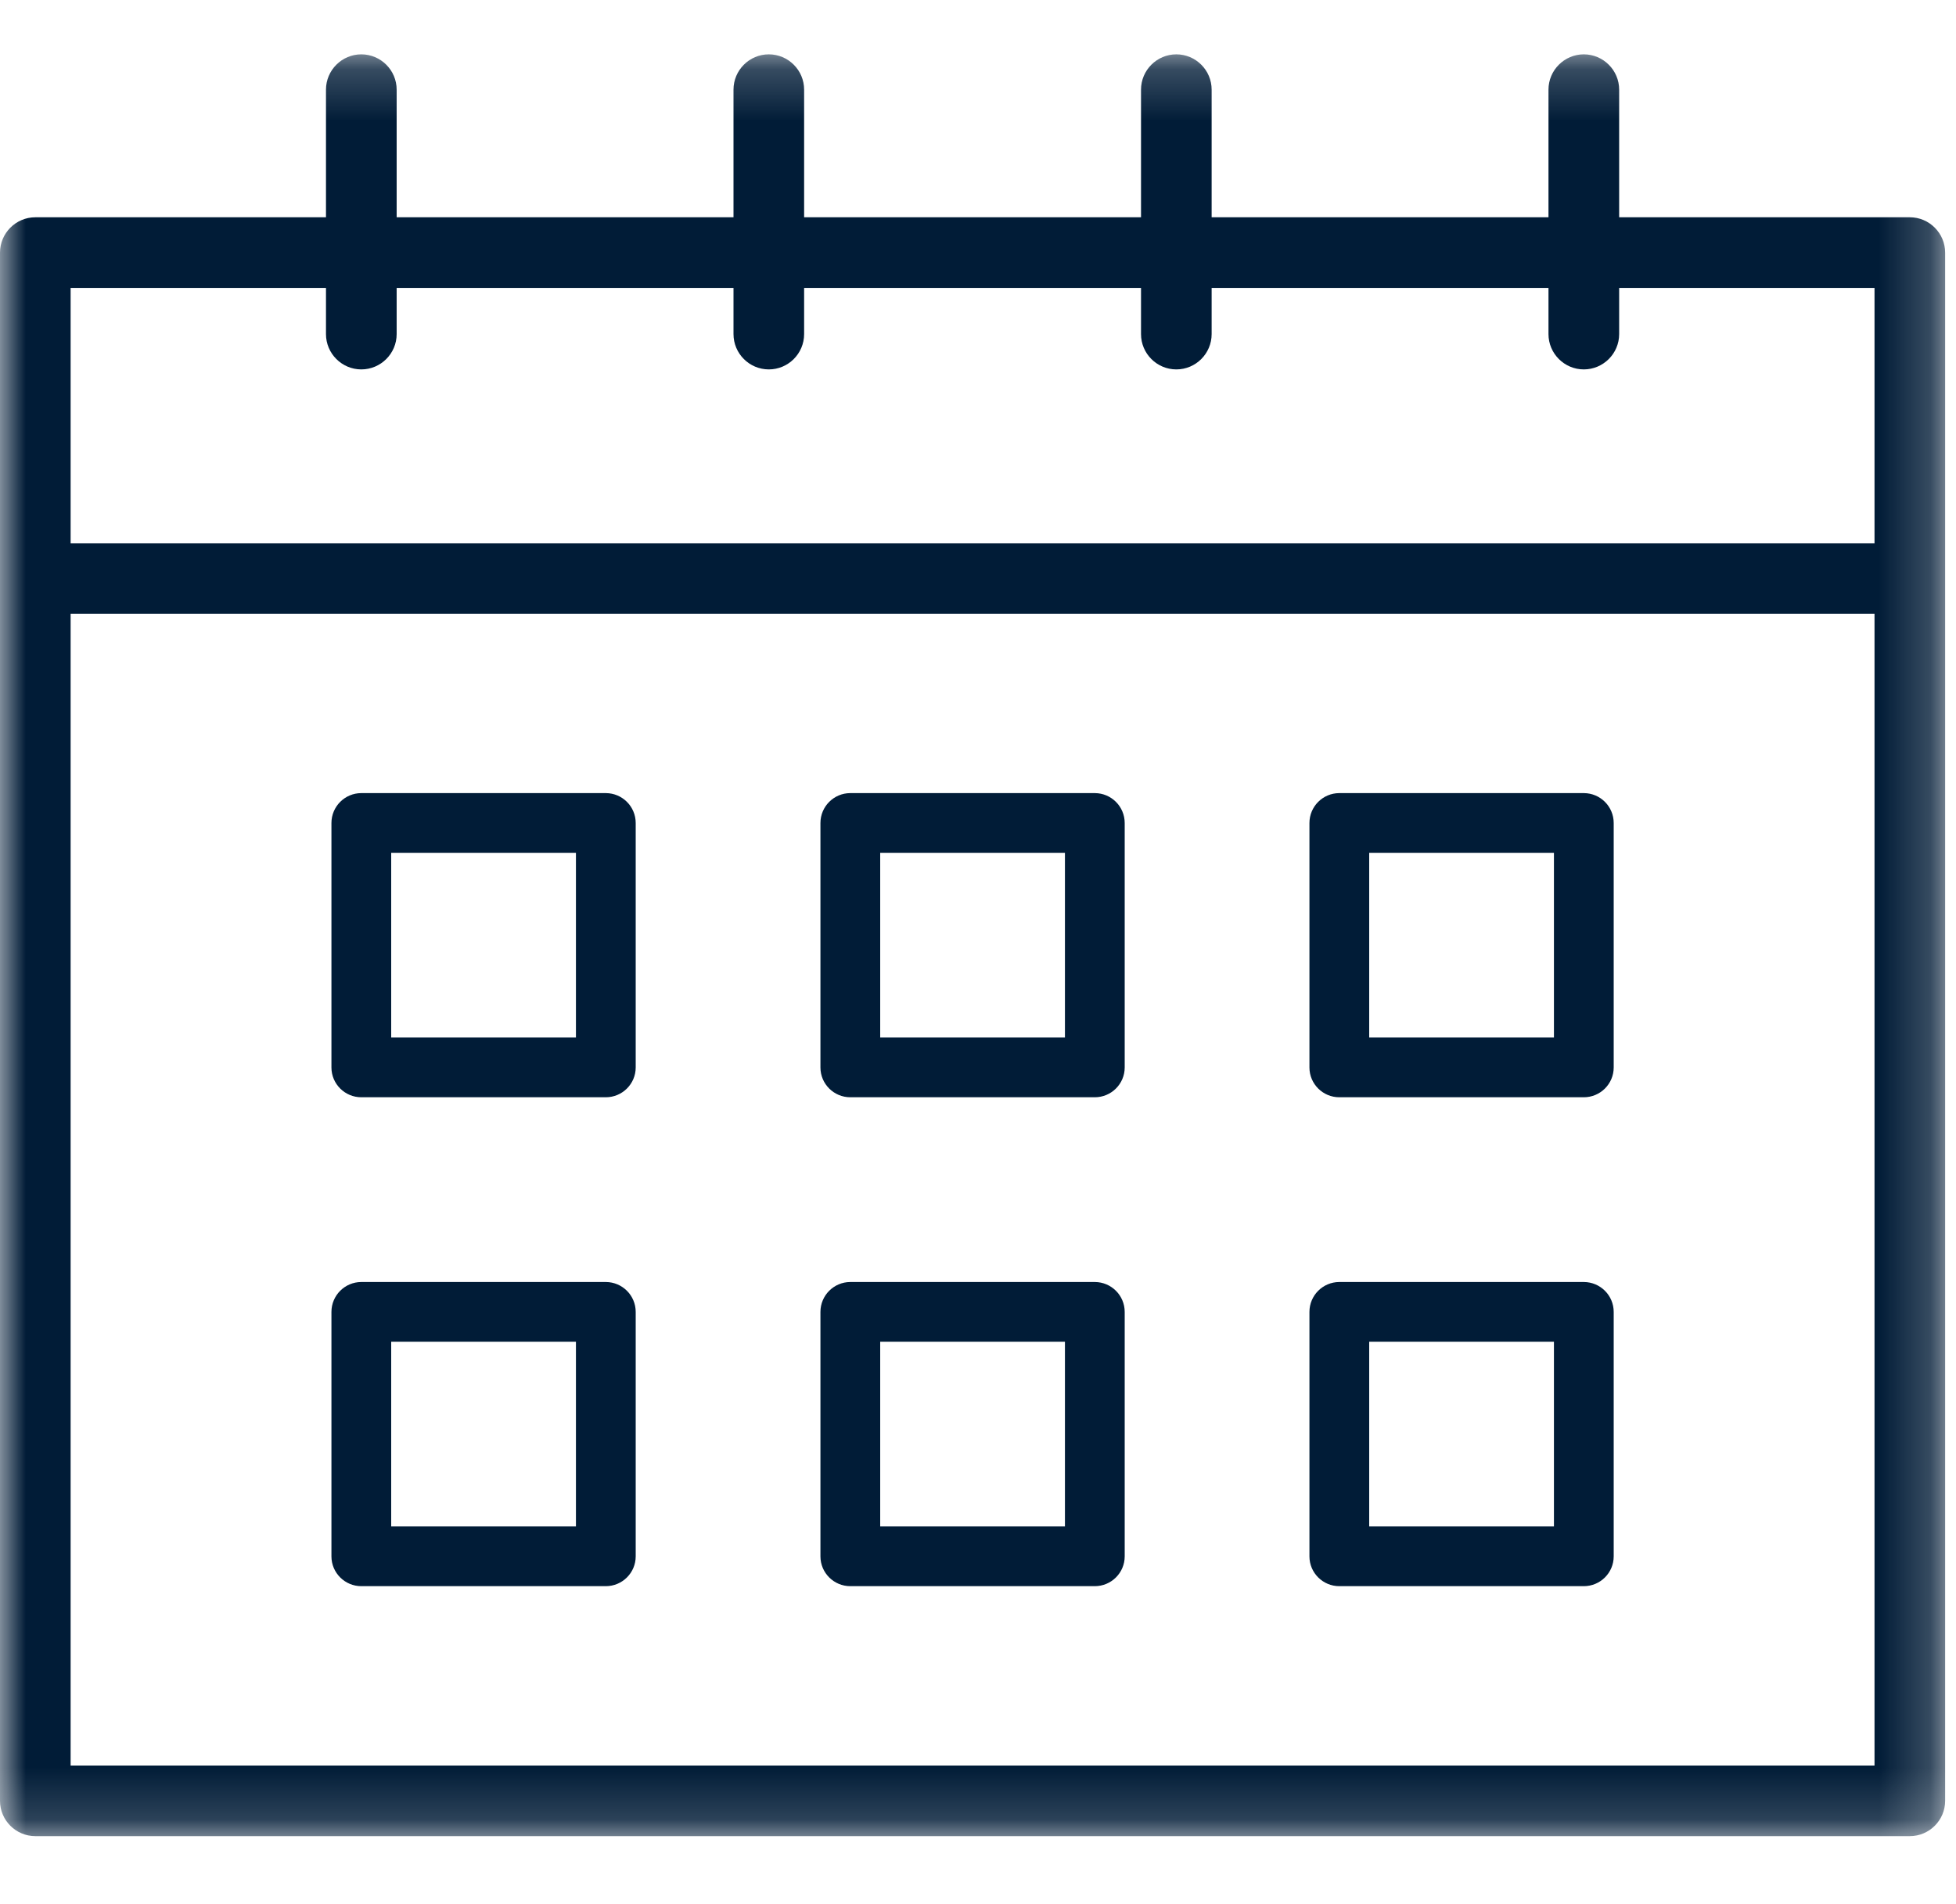
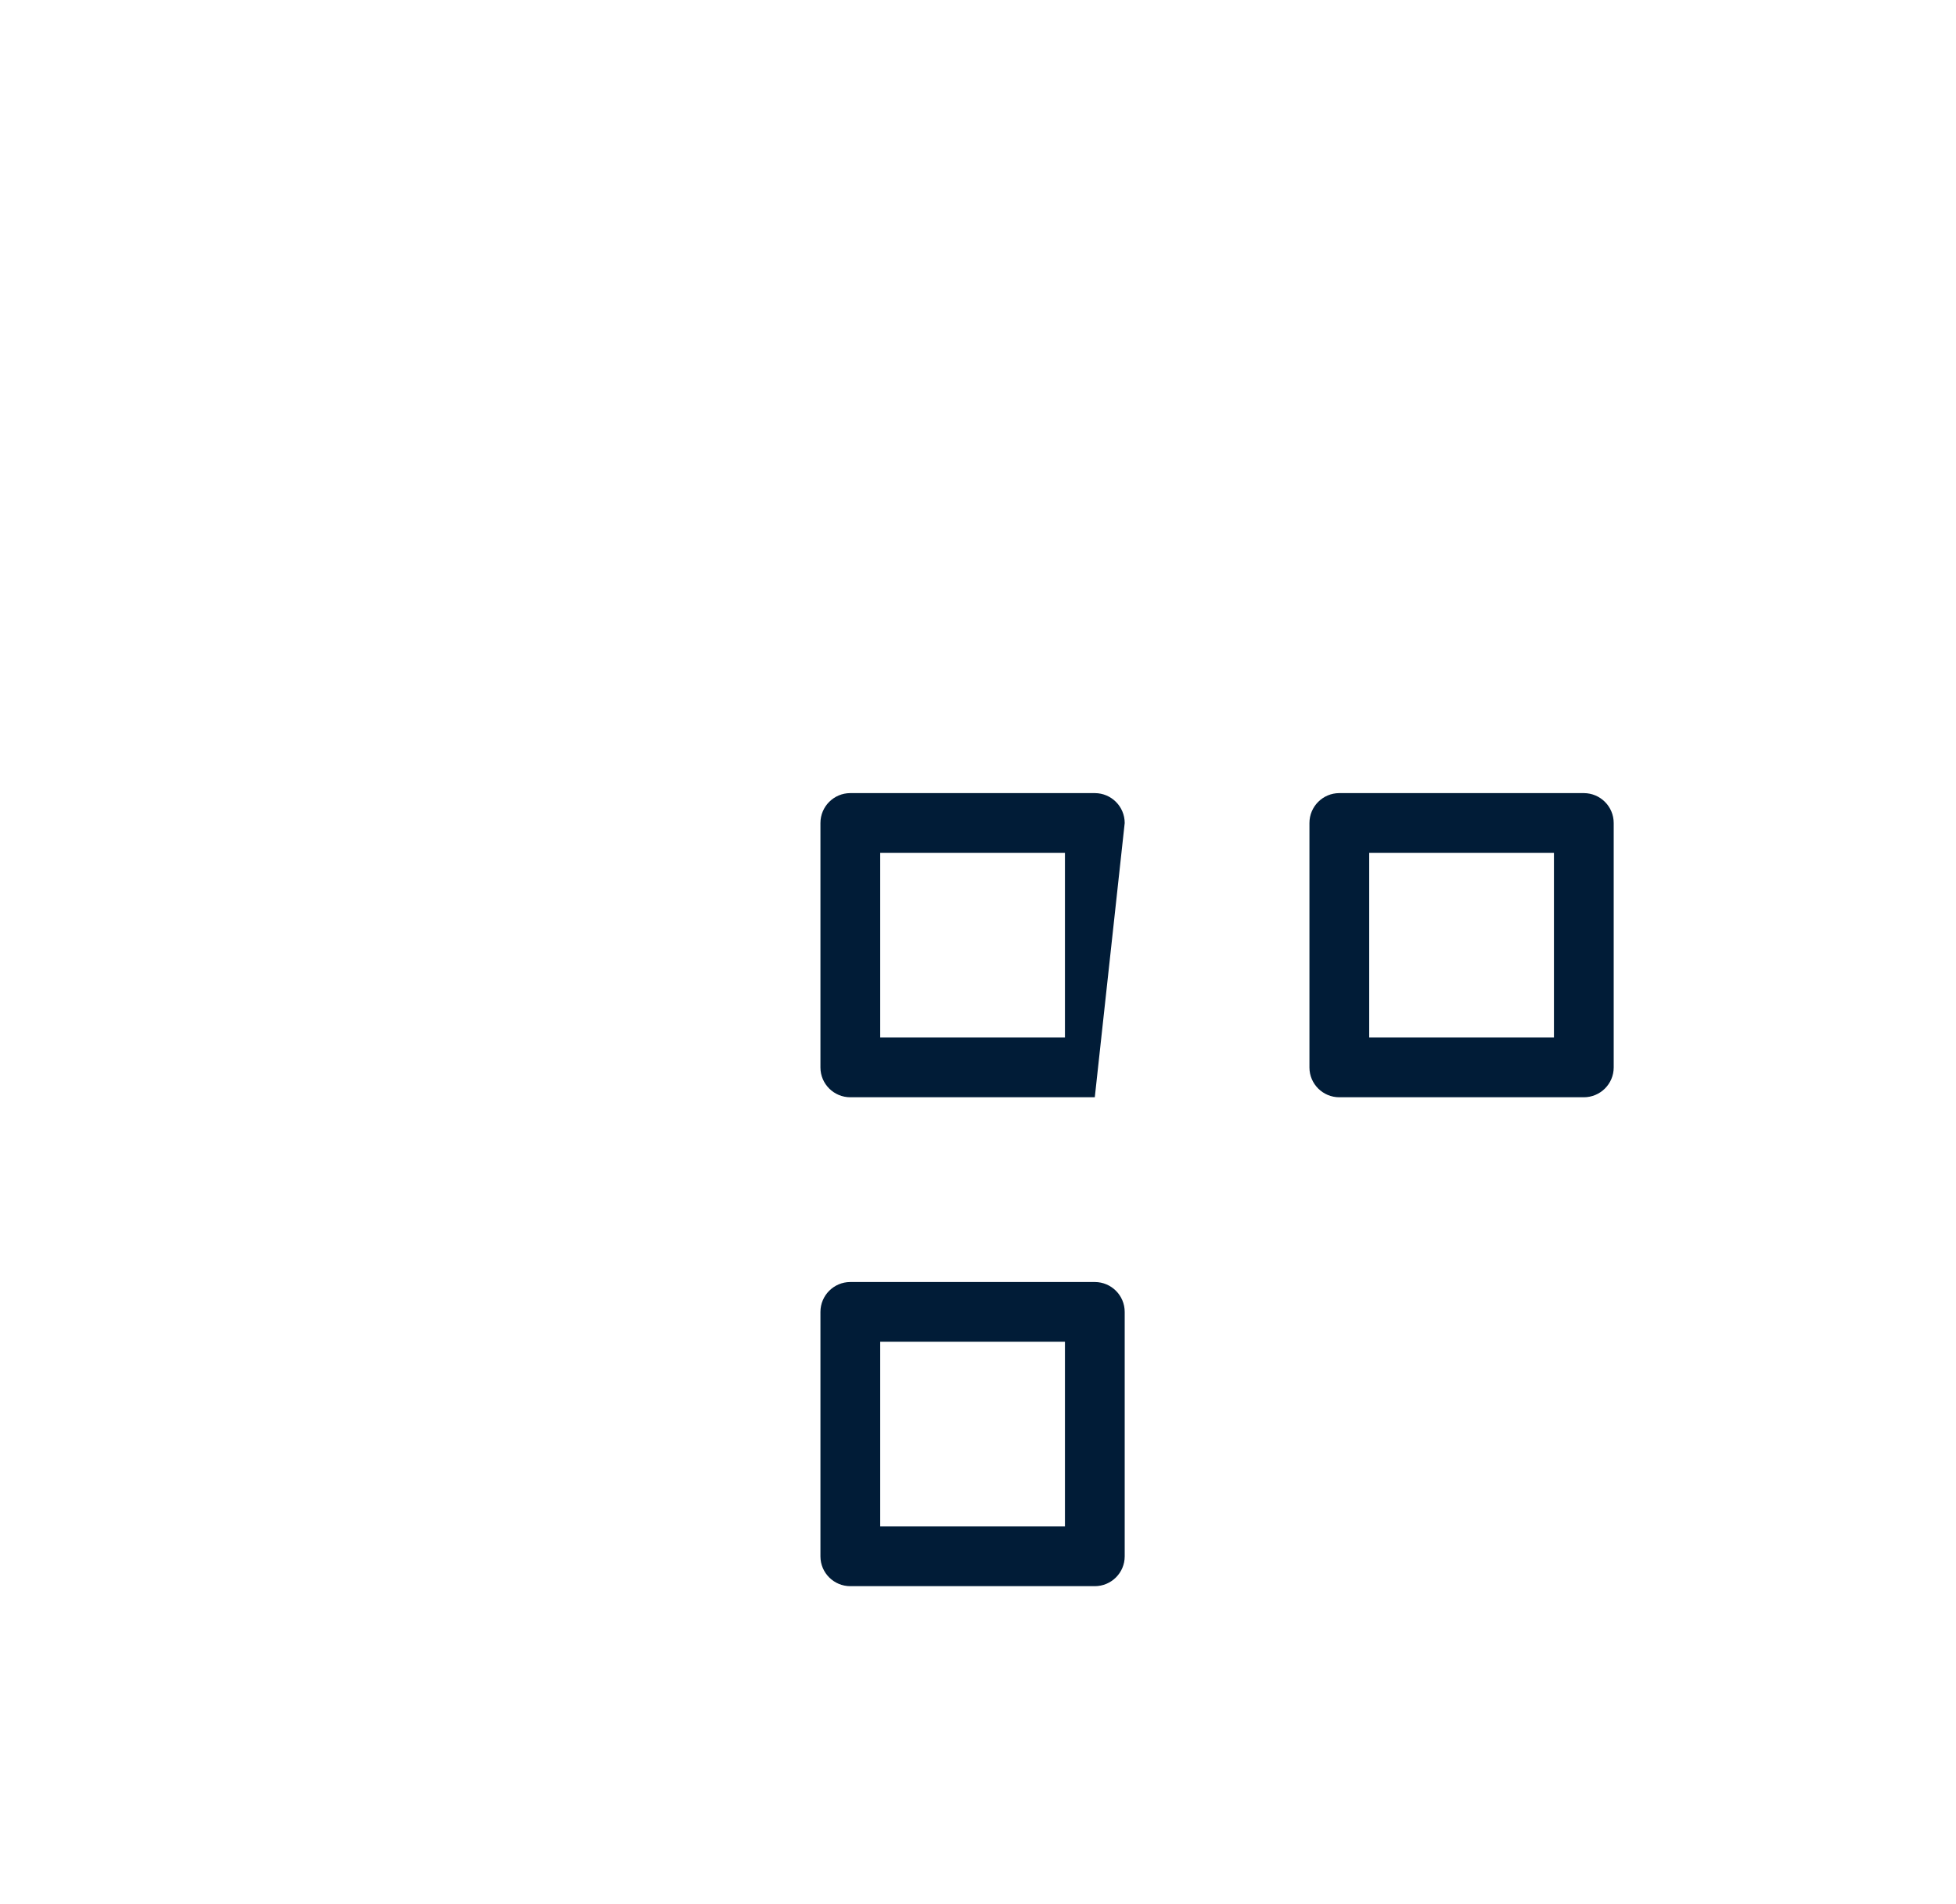
<svg xmlns="http://www.w3.org/2000/svg" xmlns:xlink="http://www.w3.org/1999/xlink" width="38px" height="37px" viewBox="0 0 38 37" version="1.1">
  <title>4C8A6F6C-4F91-4009-ADB5-EDEF236B7B38</title>
  <defs>
    <polygon id="path-1" points="0 0.211 37.789 0.211 37.789 34.833 0 34.833" />
    <polygon id="path-3" points="0 35.678 37.789 35.678 37.789 1.056 0 1.056" />
  </defs>
  <g id="Page-1" stroke="none" stroke-width="1" fill="none" fill-rule="evenodd">
    <g id="Assets" transform="translate(-1031, -2360)">
      <g id="icon-Events-Copy-2" transform="translate(1031, 2360)">
        <g id="Group-3" transform="translate(0, 0.845)">
          <mask id="mask-2" fill="white">
            <use xlink:href="#path-1" />
          </mask>
          <g id="Clip-2" />
-           <path d="M36.417,9.711 L1.372,9.711 L1.372,4.75 L6.333,4.75 L6.333,5.647 C6.333,6.025 6.642,6.333 7.019,6.333 C7.397,6.333 7.706,6.025 7.706,5.647 L7.706,4.75 L14.25,4.75 L14.25,5.647 C14.25,6.025 14.558,6.333 14.936,6.333 C15.314,6.333 15.622,6.025 15.622,5.647 L15.622,4.75 L22.167,4.75 L22.167,5.647 C22.167,6.025 22.475,6.333 22.853,6.333 C23.231,6.333 23.539,6.025 23.539,5.647 L23.539,4.75 L30.083,4.75 L30.083,5.647 C30.083,6.025 30.392,6.333 30.769,6.333 C31.147,6.333 31.456,6.025 31.456,5.647 L31.456,4.75 L36.417,4.75 L36.417,9.711 Z M1.372,33.461 L36.417,33.461 L36.417,11.083 L1.372,11.083 L1.372,33.461 Z M37.103,3.377 L31.456,3.377 L31.456,0.897 C31.456,0.519 31.147,0.211 30.769,0.211 C30.392,0.211 30.083,0.519 30.083,0.897 L30.083,3.377 L23.539,3.377 L23.539,0.897 C23.539,0.519 23.231,0.211 22.853,0.211 C22.475,0.211 22.167,0.519 22.167,0.897 L22.167,3.377 L15.622,3.377 L15.622,0.897 C15.622,0.519 15.314,0.211 14.936,0.211 C14.558,0.211 14.25,0.519 14.25,0.897 L14.25,3.377 L7.706,3.377 L7.706,0.897 C7.706,0.519 7.397,0.211 7.019,0.211 C6.642,0.211 6.333,0.519 6.333,0.897 L6.333,3.377 L0.686,3.377 C0.308,3.377 0,3.686 0,4.064 L0,34.147 C0,34.525 0.308,34.833 0.686,34.833 L37.103,34.833 C37.481,34.833 37.789,34.525 37.789,34.147 L37.789,4.064 C37.789,3.686 37.481,3.377 37.103,3.377 L37.103,3.377 Z" id="Fill-1" fill="#011C37" mask="url(#mask-2)" />
        </g>
        <mask id="mask-4" fill="white">
          <use xlink:href="#path-3" />
        </mask>
        <g id="Clip-5" />
-         <path d="M7.6,20.16 L11.189,20.16 L11.189,16.571 L7.6,16.571 L7.6,20.16 Z M7.019,21.321 L11.769,21.321 C12.089,21.321 12.35,21.062 12.35,20.742 L12.35,15.992 C12.35,15.671 12.089,15.411 11.769,15.411 L7.019,15.411 C6.7,15.411 6.439,15.671 6.439,15.992 L6.439,20.742 C6.439,21.062 6.7,21.321 7.019,21.321 L7.019,21.321 Z" id="Fill-4" fill="#011C37" mask="url(#mask-4)" />
        <path d="M26.6,20.16 L30.189,20.16 L30.189,16.571 L26.6,16.571 L26.6,20.16 Z M26.019,21.321 L30.769,21.321 C31.089,21.321 31.35,21.062 31.35,20.742 L31.35,15.992 C31.35,15.671 31.089,15.411 30.769,15.411 L26.019,15.411 C25.7,15.411 25.439,15.671 25.439,15.992 L25.439,20.742 C25.439,21.062 25.7,21.321 26.019,21.321 L26.019,21.321 Z" id="Fill-6" fill="#011C37" mask="url(#mask-4)" />
-         <path d="M17.1,20.16 L20.689,20.16 L20.689,16.571 L17.1,16.571 L17.1,20.16 Z M16.519,21.321 L21.269,21.321 C21.589,21.321 21.85,21.062 21.85,20.742 L21.85,15.992 C21.85,15.671 21.589,15.411 21.269,15.411 L16.519,15.411 C16.2,15.411 15.939,15.671 15.939,15.992 L15.939,20.742 C15.939,21.062 16.2,21.321 16.519,21.321 L16.519,21.321 Z" id="Fill-7" fill="#011C37" mask="url(#mask-4)" />
-         <path d="M7.6,29.66 L11.189,29.66 L11.189,26.071 L7.6,26.071 L7.6,29.66 Z M7.019,30.821 L11.769,30.821 C12.089,30.821 12.35,30.562 12.35,30.242 L12.35,25.492 C12.35,25.171 12.089,24.911 11.769,24.911 L7.019,24.911 C6.7,24.911 6.439,25.171 6.439,25.492 L6.439,30.242 C6.439,30.562 6.7,30.821 7.019,30.821 L7.019,30.821 Z" id="Fill-8" fill="#011C37" mask="url(#mask-4)" />
-         <path d="M26.6,29.66 L30.189,29.66 L30.189,26.071 L26.6,26.071 L26.6,29.66 Z M26.019,30.821 L30.769,30.821 C31.089,30.821 31.35,30.562 31.35,30.242 L31.35,25.492 C31.35,25.171 31.089,24.911 30.769,24.911 L26.019,24.911 C25.7,24.911 25.439,25.171 25.439,25.492 L25.439,30.242 C25.439,30.562 25.7,30.821 26.019,30.821 L26.019,30.821 Z" id="Fill-9" fill="#011C37" mask="url(#mask-4)" />
+         <path d="M17.1,20.16 L20.689,20.16 L20.689,16.571 L17.1,16.571 L17.1,20.16 Z M16.519,21.321 L21.269,21.321 L21.85,15.992 C21.85,15.671 21.589,15.411 21.269,15.411 L16.519,15.411 C16.2,15.411 15.939,15.671 15.939,15.992 L15.939,20.742 C15.939,21.062 16.2,21.321 16.519,21.321 L16.519,21.321 Z" id="Fill-7" fill="#011C37" mask="url(#mask-4)" />
        <path d="M17.1,29.66 L20.689,29.66 L20.689,26.071 L17.1,26.071 L17.1,29.66 Z M16.519,30.821 L21.269,30.821 C21.589,30.821 21.85,30.562 21.85,30.242 L21.85,25.492 C21.85,25.171 21.589,24.911 21.269,24.911 L16.519,24.911 C16.2,24.911 15.939,25.171 15.939,25.492 L15.939,30.242 C15.939,30.562 16.2,30.821 16.519,30.821 L16.519,30.821 Z" id="Fill-10" fill="#011C37" mask="url(#mask-4)" />
      </g>
    </g>
  </g>
</svg>